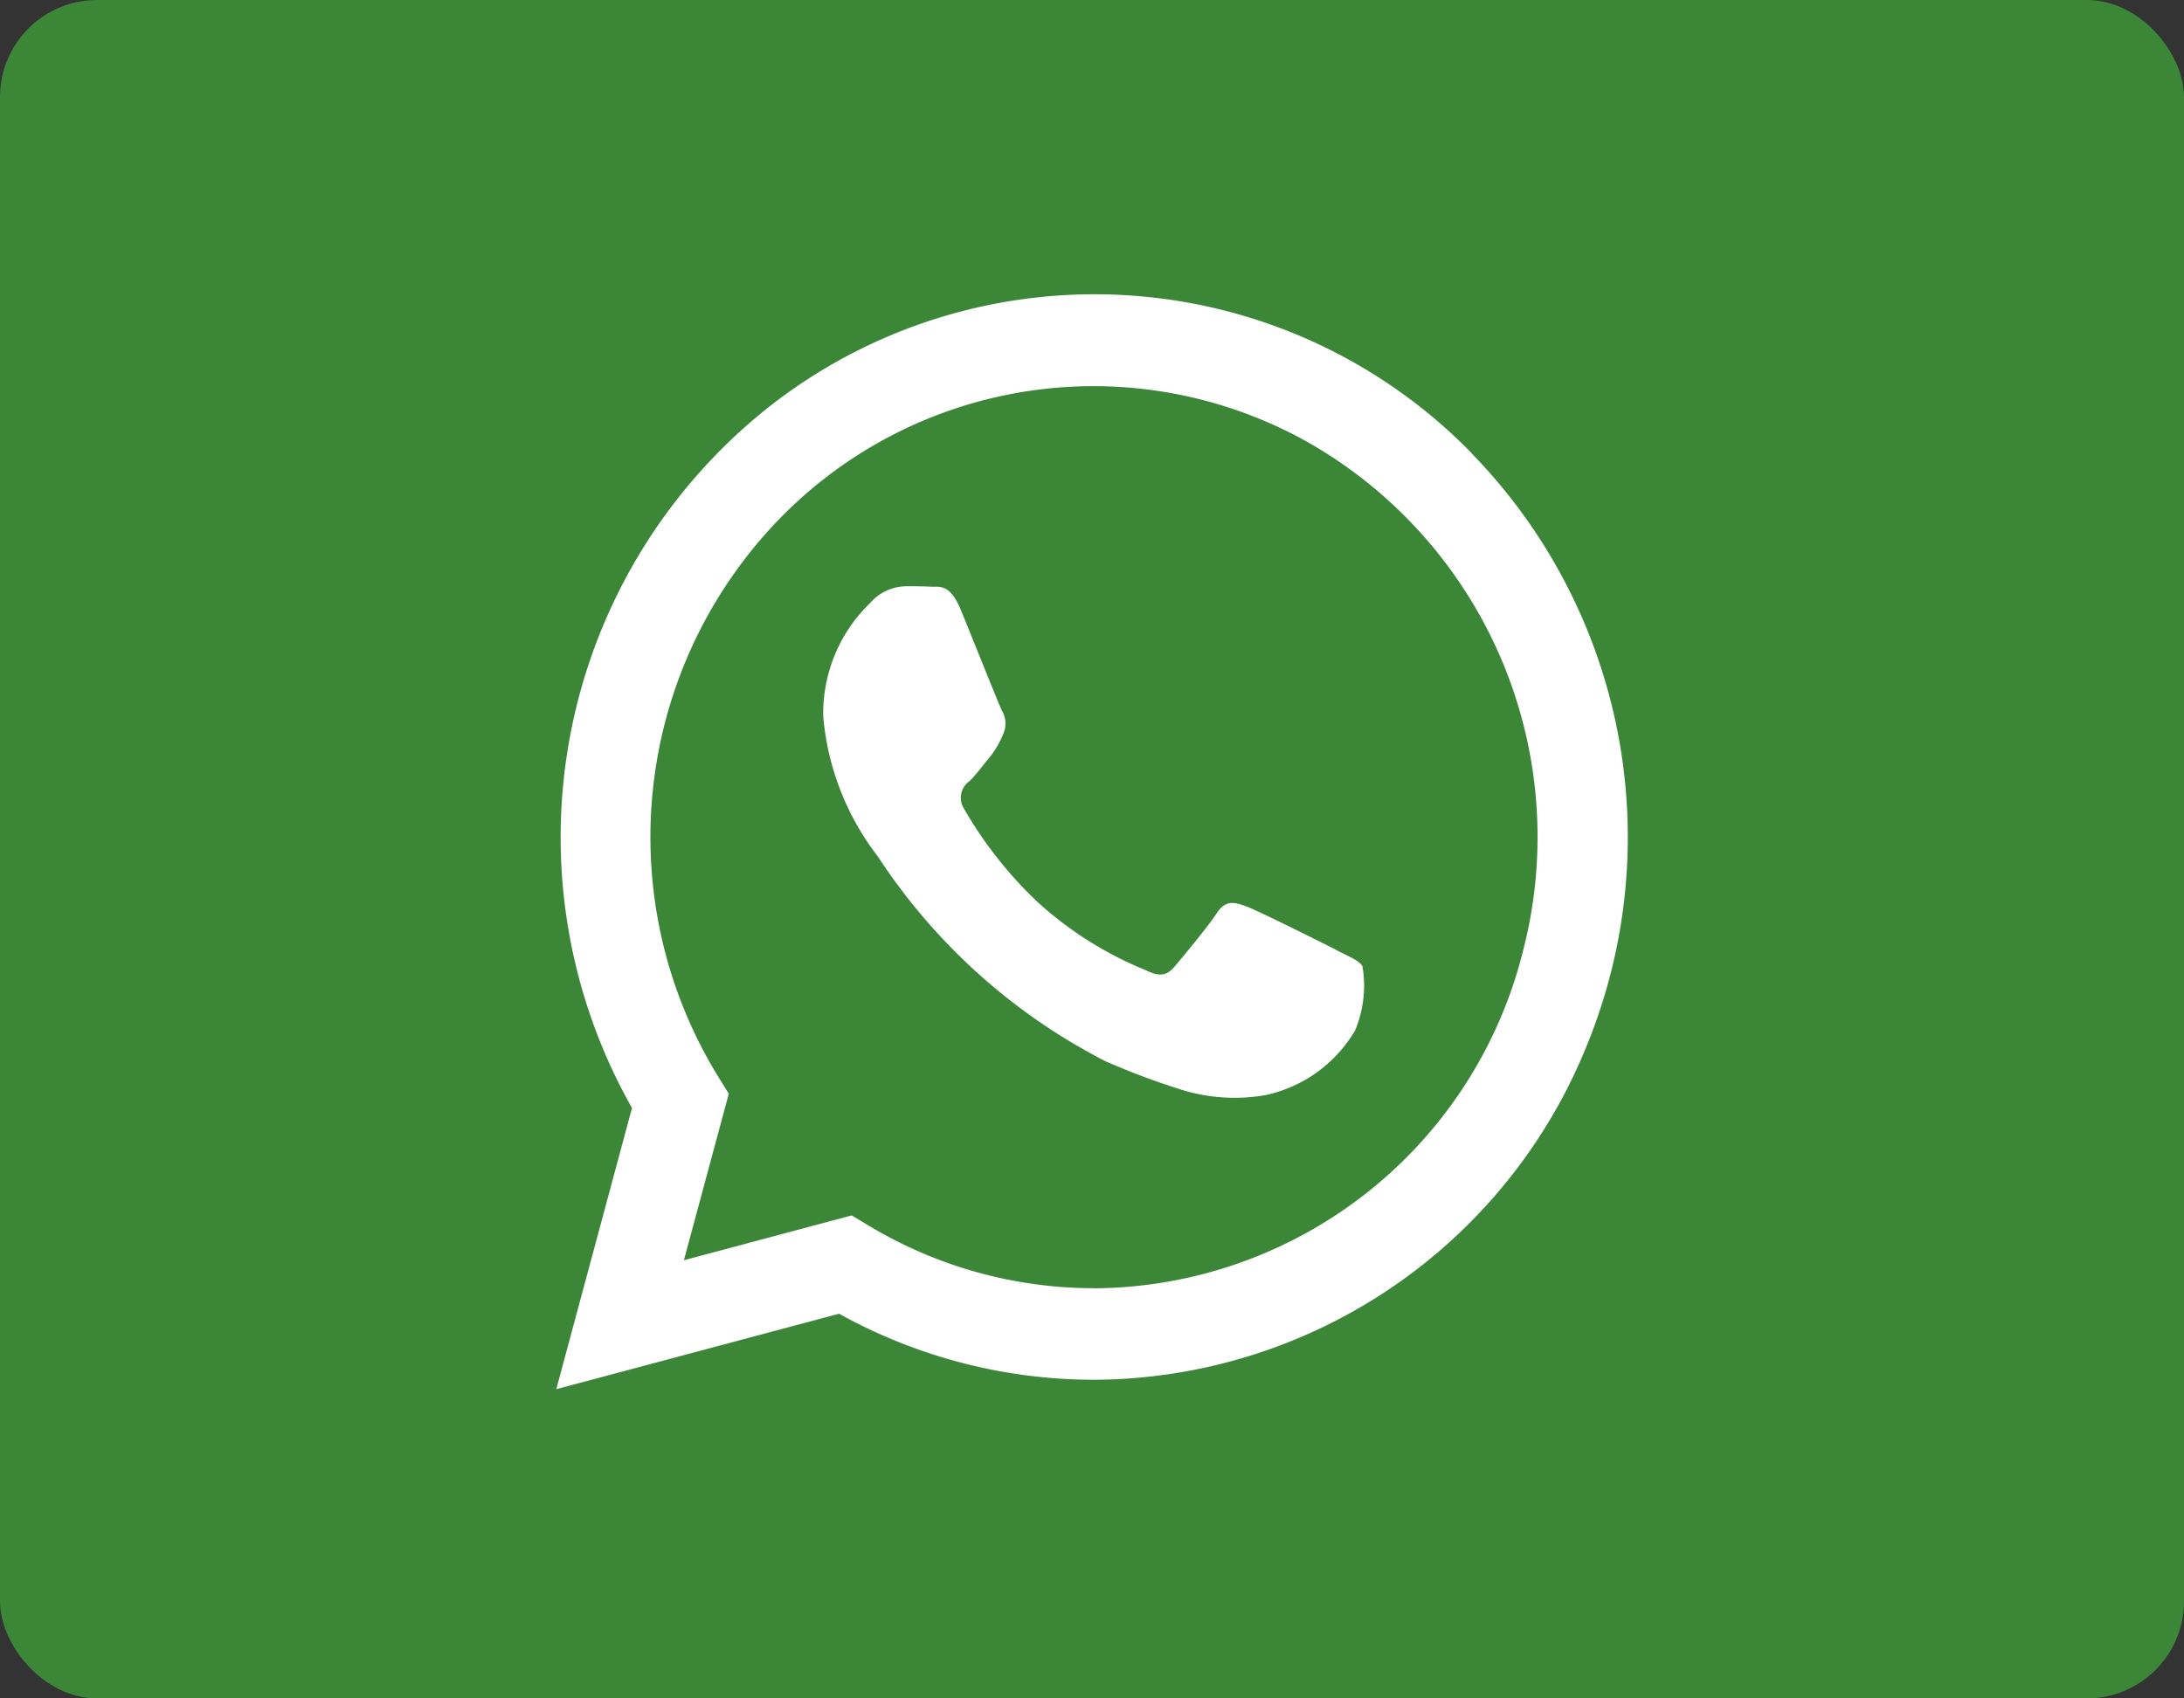
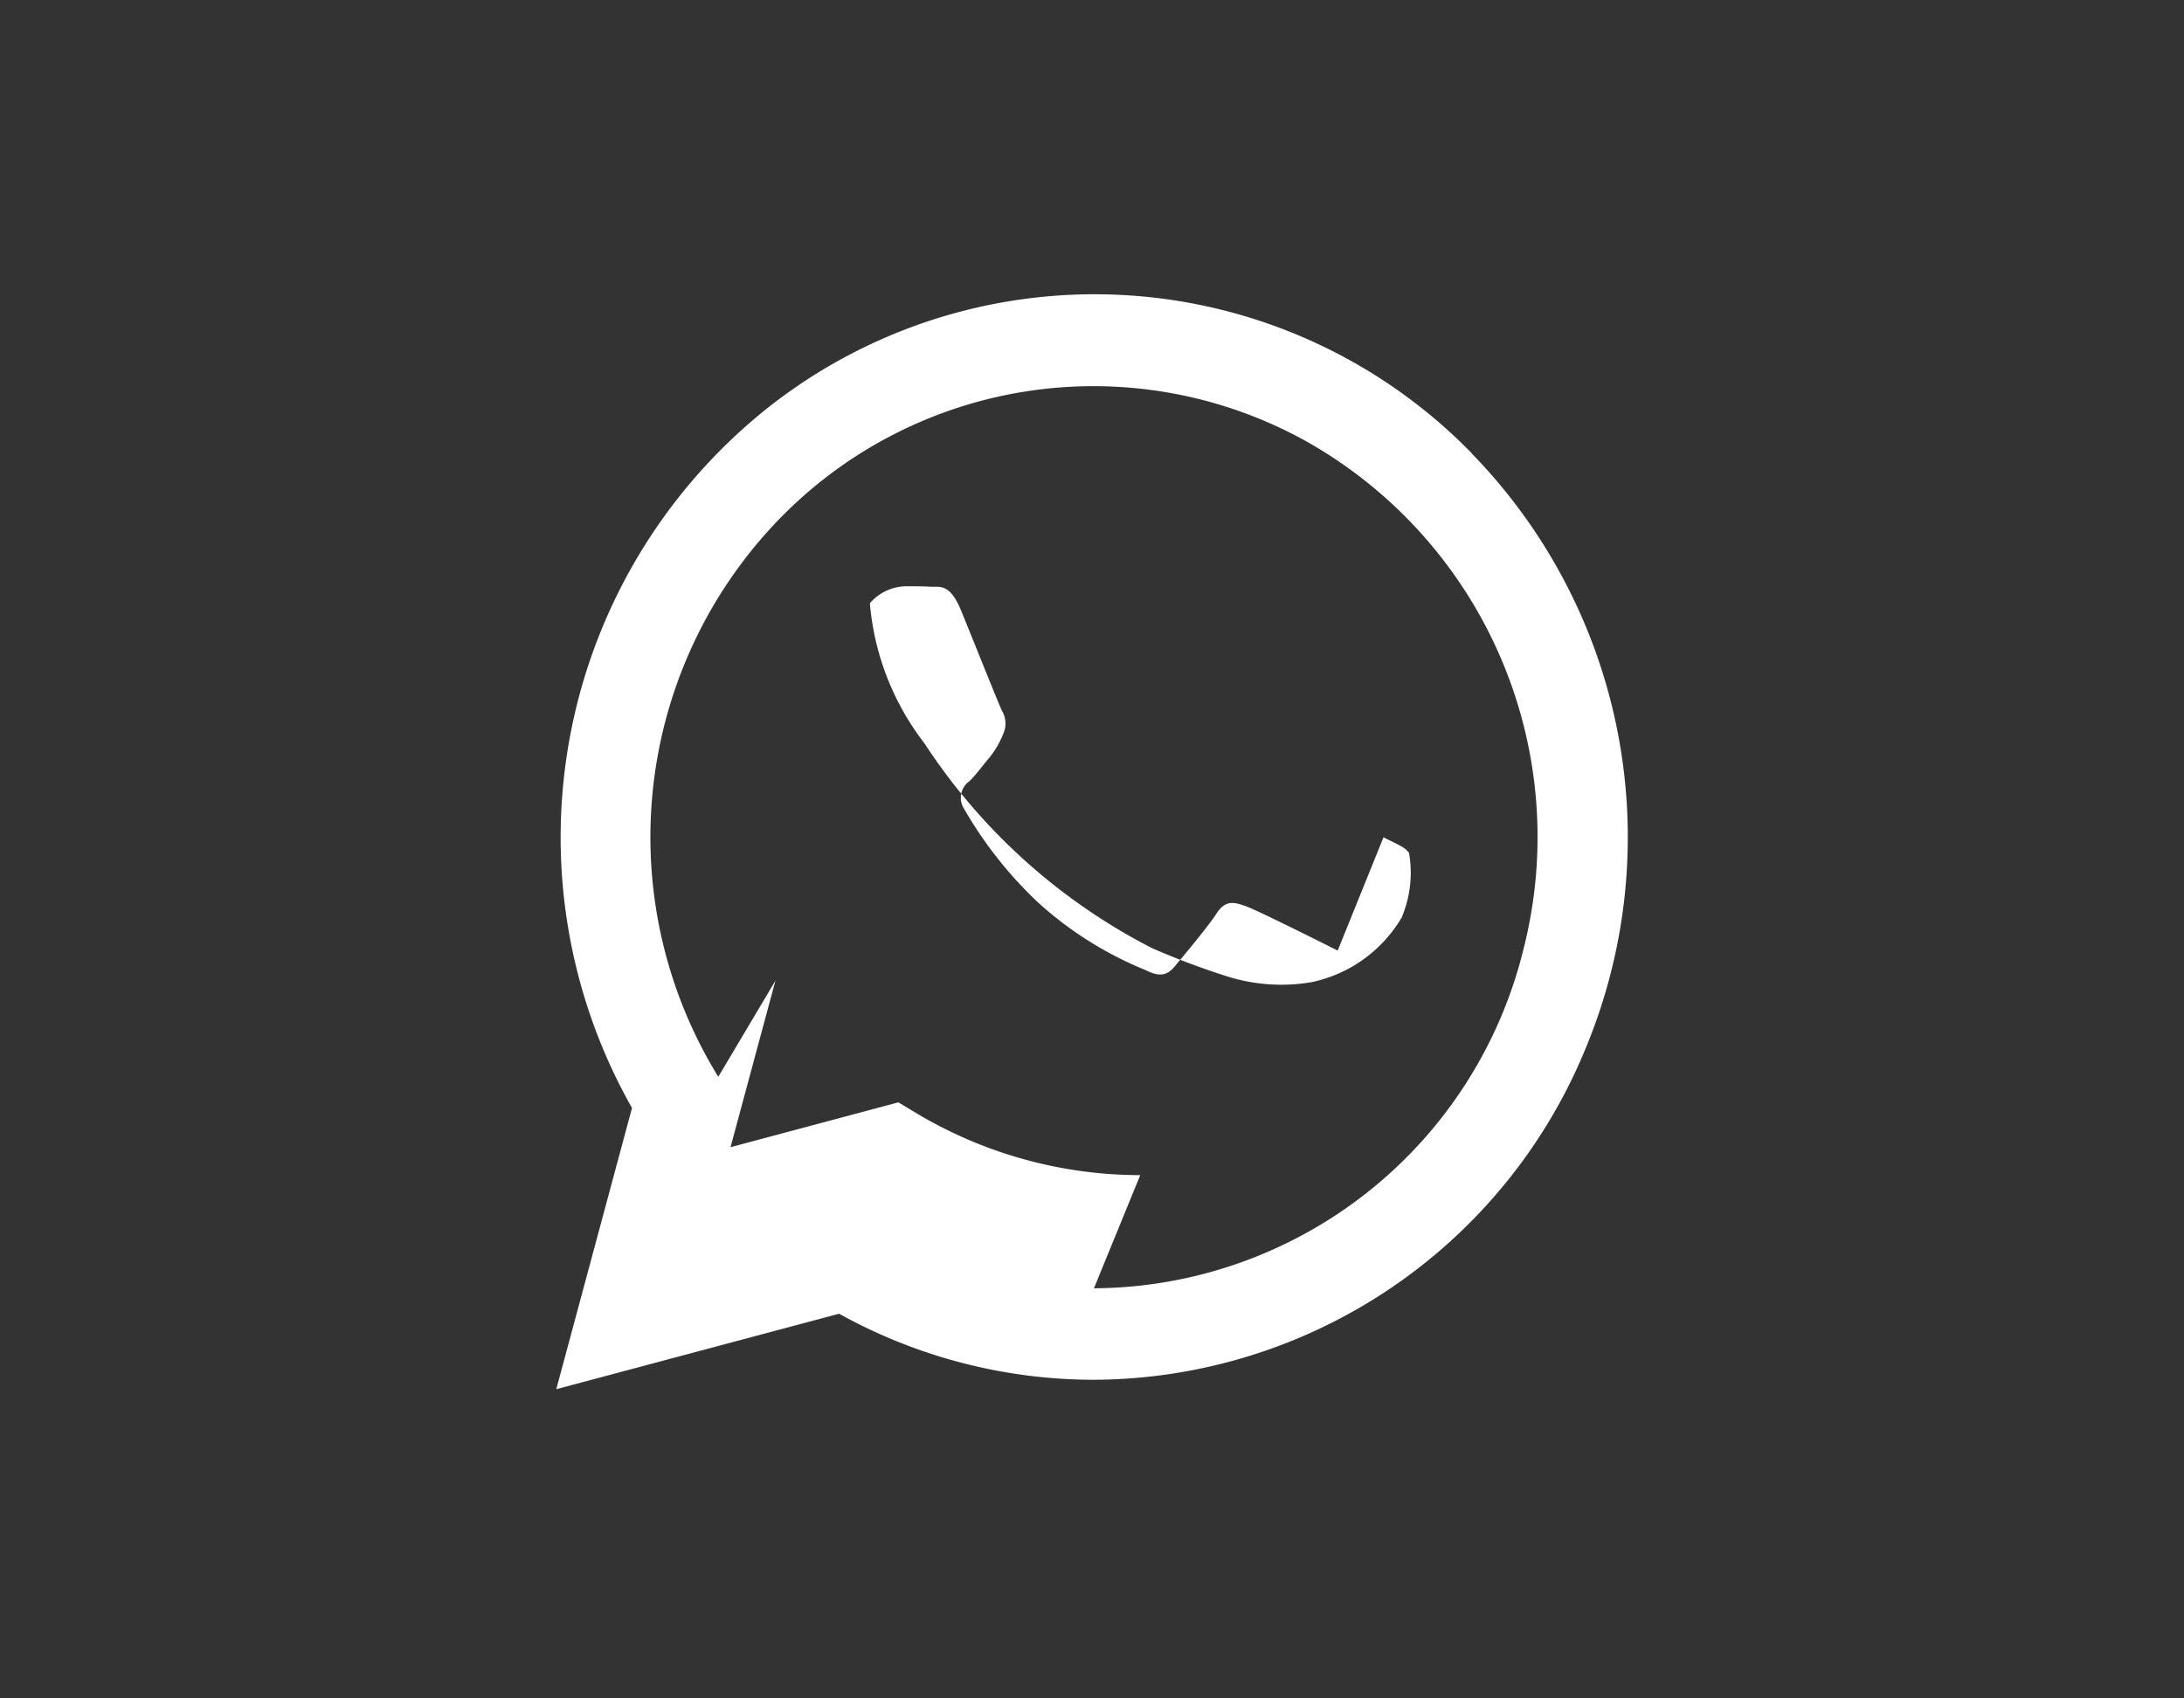
<svg xmlns="http://www.w3.org/2000/svg" width="45" height="35" viewBox="0 0 45 35">
  <rect x="0" y="0" width="45" height="35" fill="#333333" stroke="none" />
  <defs>
    <clipPath id="clip-Whatapp">
      <rect width="45" height="35" />
    </clipPath>
  </defs>
  <g id="Whatapp" clip-path="url(#clip-Whatapp)">
    <g id="Group_25555" data-name="Group 25555" transform="translate(0 0)">
-       <rect id="Rectangle_490" data-name="Rectangle 490" width="45" height="35" rx="2" transform="translate(0)" fill="#3c8637" />
-       <path id="WhatsApp-Logo" d="M16.1,12.3c-.274-.14-1.624-.815-1.877-.909s-.435-.14-.616.14-.709.909-.869,1.1-.321.21-.595.071A7.48,7.48,0,0,1,9.93,11.311,8.4,8.4,0,0,1,8.4,9.374a.418.418,0,0,1,.12-.571c.137-.14.274-.326.411-.489a1.911,1.911,0,0,0,.274-.47.522.522,0,0,0-.023-.489c-.069-.14-.616-1.515-.846-2.074s-.45-.47-.616-.48-.344-.009-.527-.009a1,1,0,0,0-.732.35A3.163,3.163,0,0,0,5.5,7.472a5.489,5.489,0,0,0,1.125,2.887,12.314,12.314,0,0,0,4.687,4.219,15.6,15.6,0,0,0,1.566.588,3.7,3.7,0,0,0,1.729.113,2.83,2.83,0,0,0,1.849-1.328,2.373,2.373,0,0,0,.154-1.33c-.069-.116-.251-.187-.527-.326m-5.012,6.962h0a9.006,9.006,0,0,1-4.651-1.3l-.333-.2-3.458.924.925-3.431L3.338,14.9a9.418,9.418,0,0,1,1.1-11.328A9.023,9.023,0,0,1,15.5,1.831a9.358,9.358,0,0,1,4.424,10.456,9.166,9.166,0,0,1-8.846,6.972m7.783-17.21A10.856,10.856,0,0,0,4.4,1.081,11.313,11.313,0,0,0,1.56,15.543L0,21.338l5.827-1.555a10.835,10.835,0,0,0,5.254,1.361h0a11,11,0,0,0,10.157-6.9,11.331,11.331,0,0,0-2.377-12.19" transform="translate(11.462 7.29)" fill="#fff" fill-rule="evenodd" />
+       <path id="WhatsApp-Logo" d="M16.1,12.3c-.274-.14-1.624-.815-1.877-.909s-.435-.14-.616.14-.709.909-.869,1.1-.321.21-.595.071A7.48,7.48,0,0,1,9.93,11.311,8.4,8.4,0,0,1,8.4,9.374a.418.418,0,0,1,.12-.571c.137-.14.274-.326.411-.489a1.911,1.911,0,0,0,.274-.47.522.522,0,0,0-.023-.489c-.069-.14-.616-1.515-.846-2.074s-.45-.47-.616-.48-.344-.009-.527-.009a1,1,0,0,0-.732.35a5.489,5.489,0,0,0,1.125,2.887,12.314,12.314,0,0,0,4.687,4.219,15.6,15.6,0,0,0,1.566.588,3.7,3.7,0,0,0,1.729.113,2.83,2.83,0,0,0,1.849-1.328,2.373,2.373,0,0,0,.154-1.33c-.069-.116-.251-.187-.527-.326m-5.012,6.962h0a9.006,9.006,0,0,1-4.651-1.3l-.333-.2-3.458.924.925-3.431L3.338,14.9a9.418,9.418,0,0,1,1.1-11.328A9.023,9.023,0,0,1,15.5,1.831a9.358,9.358,0,0,1,4.424,10.456,9.166,9.166,0,0,1-8.846,6.972m7.783-17.21A10.856,10.856,0,0,0,4.4,1.081,11.313,11.313,0,0,0,1.56,15.543L0,21.338l5.827-1.555a10.835,10.835,0,0,0,5.254,1.361h0a11,11,0,0,0,10.157-6.9,11.331,11.331,0,0,0-2.377-12.19" transform="translate(11.462 7.29)" fill="#fff" fill-rule="evenodd" />
    </g>
  </g>
</svg>